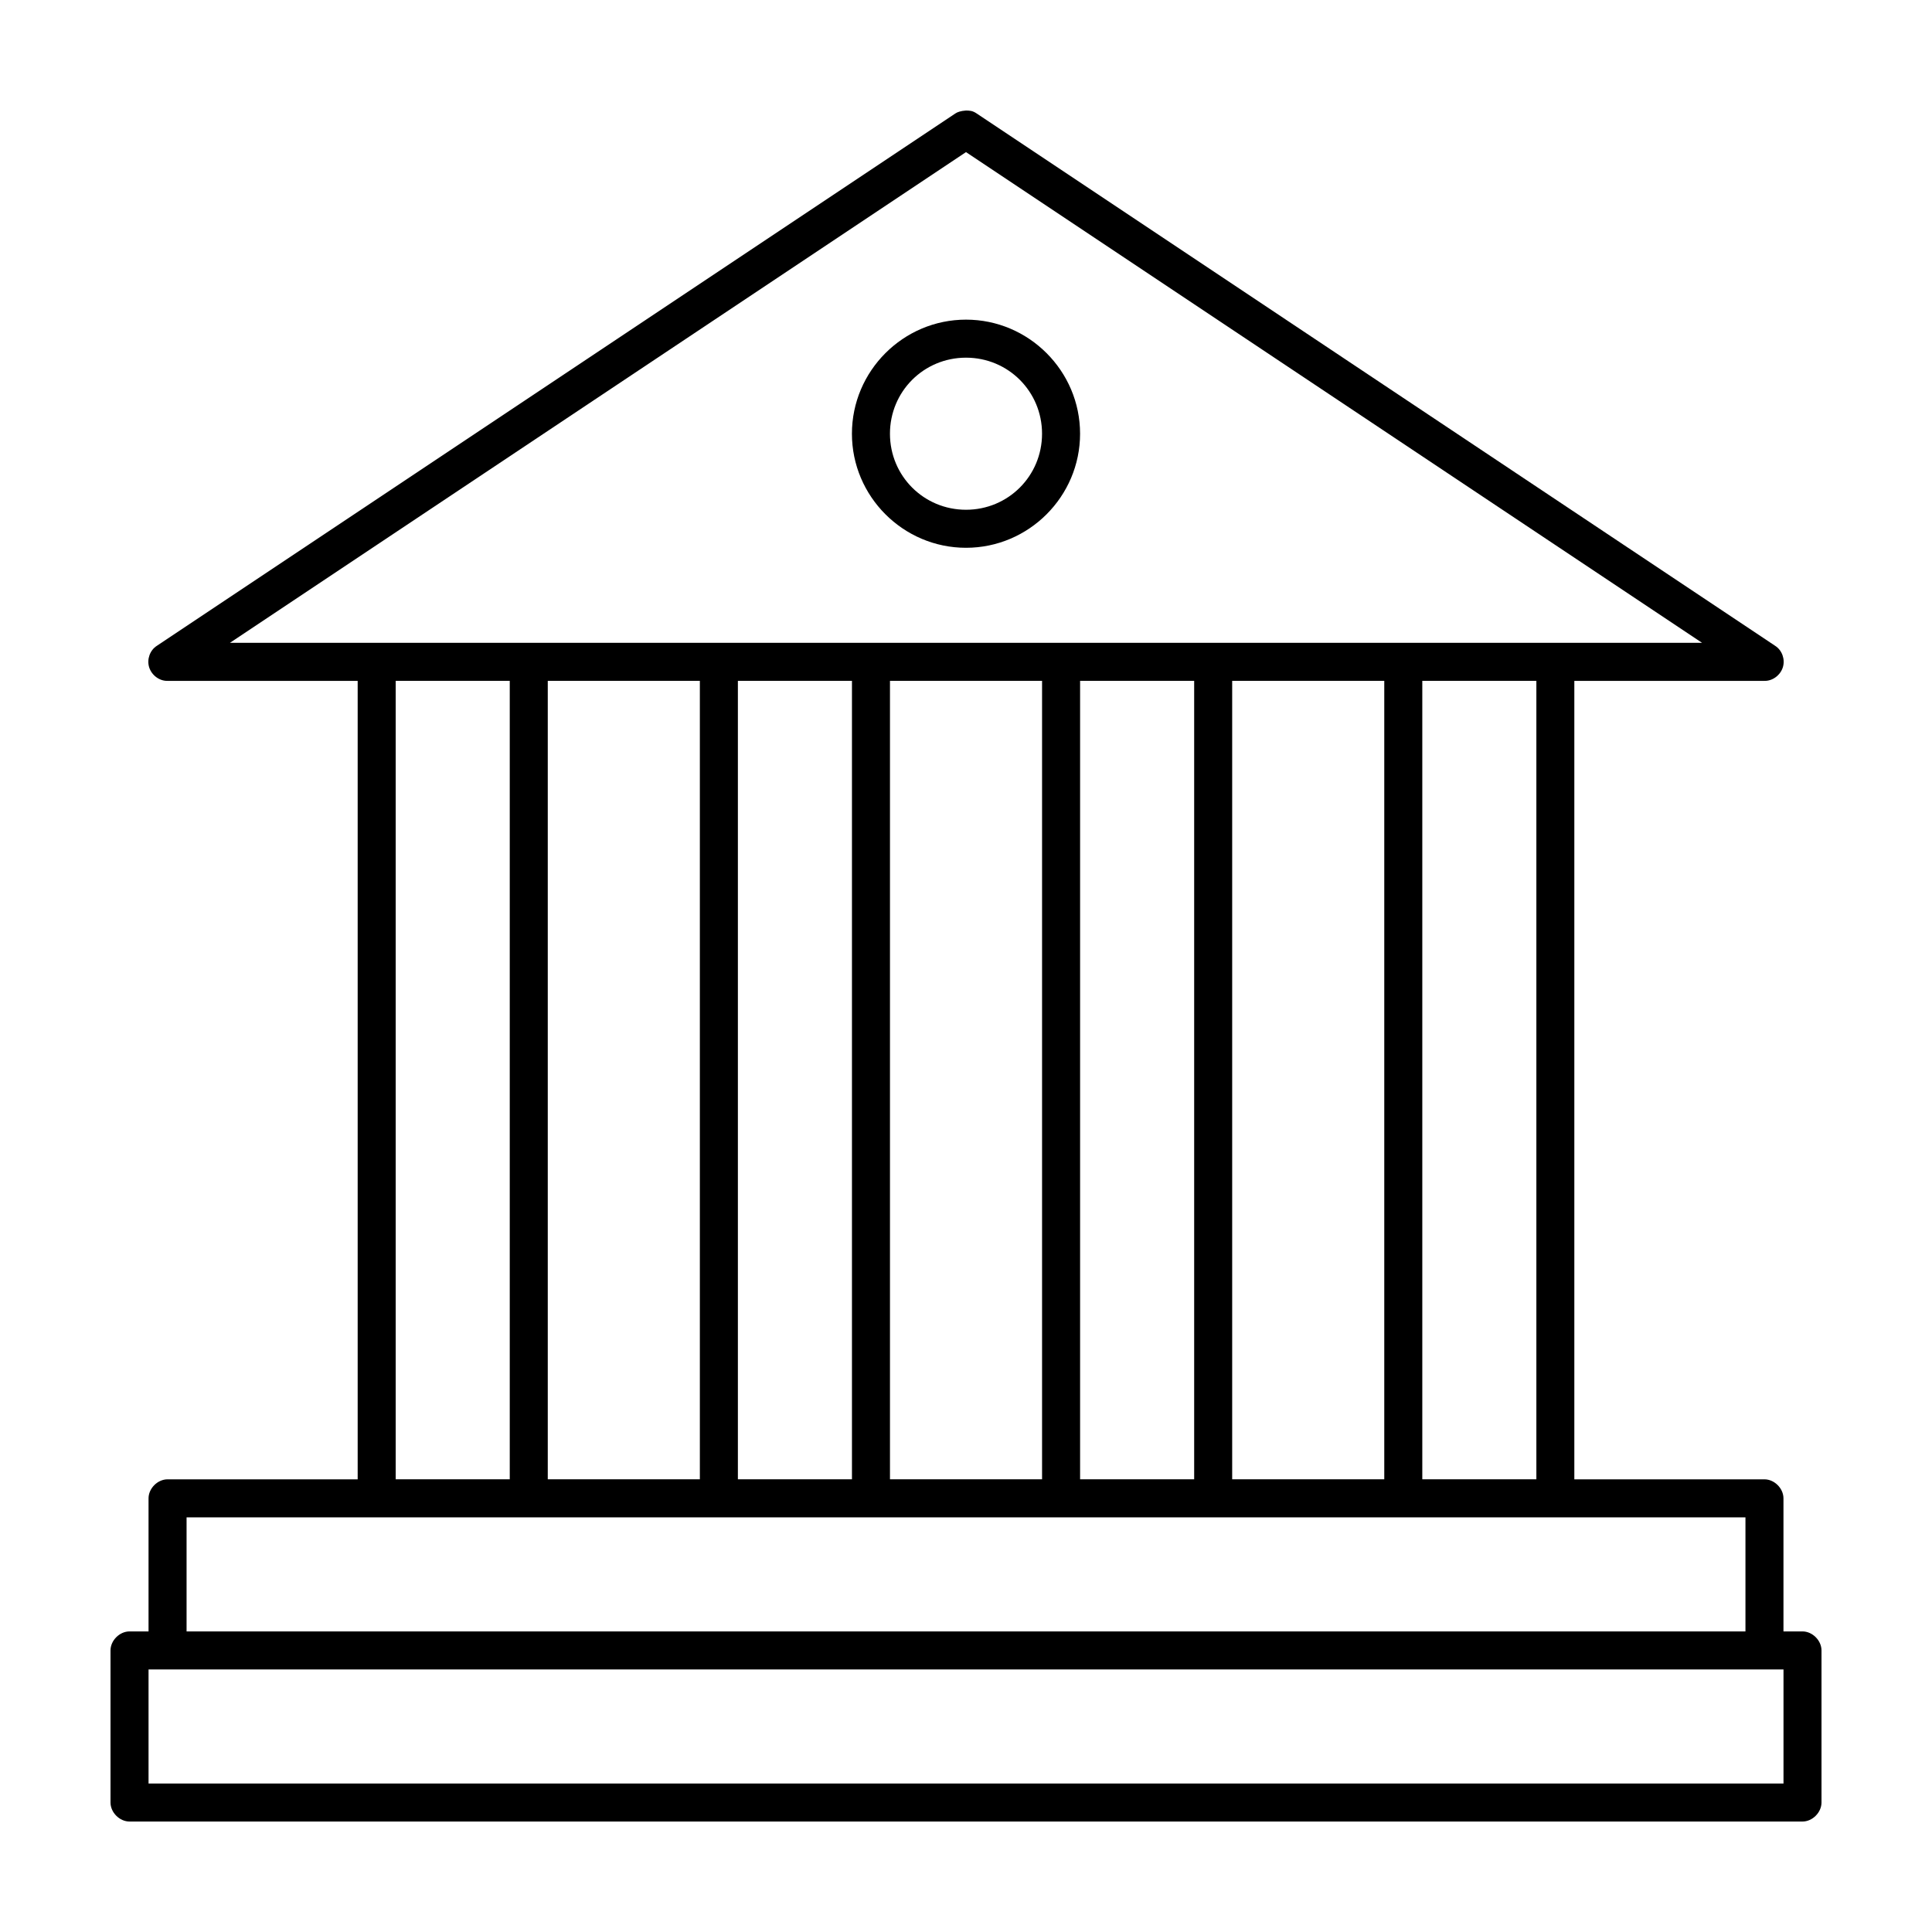
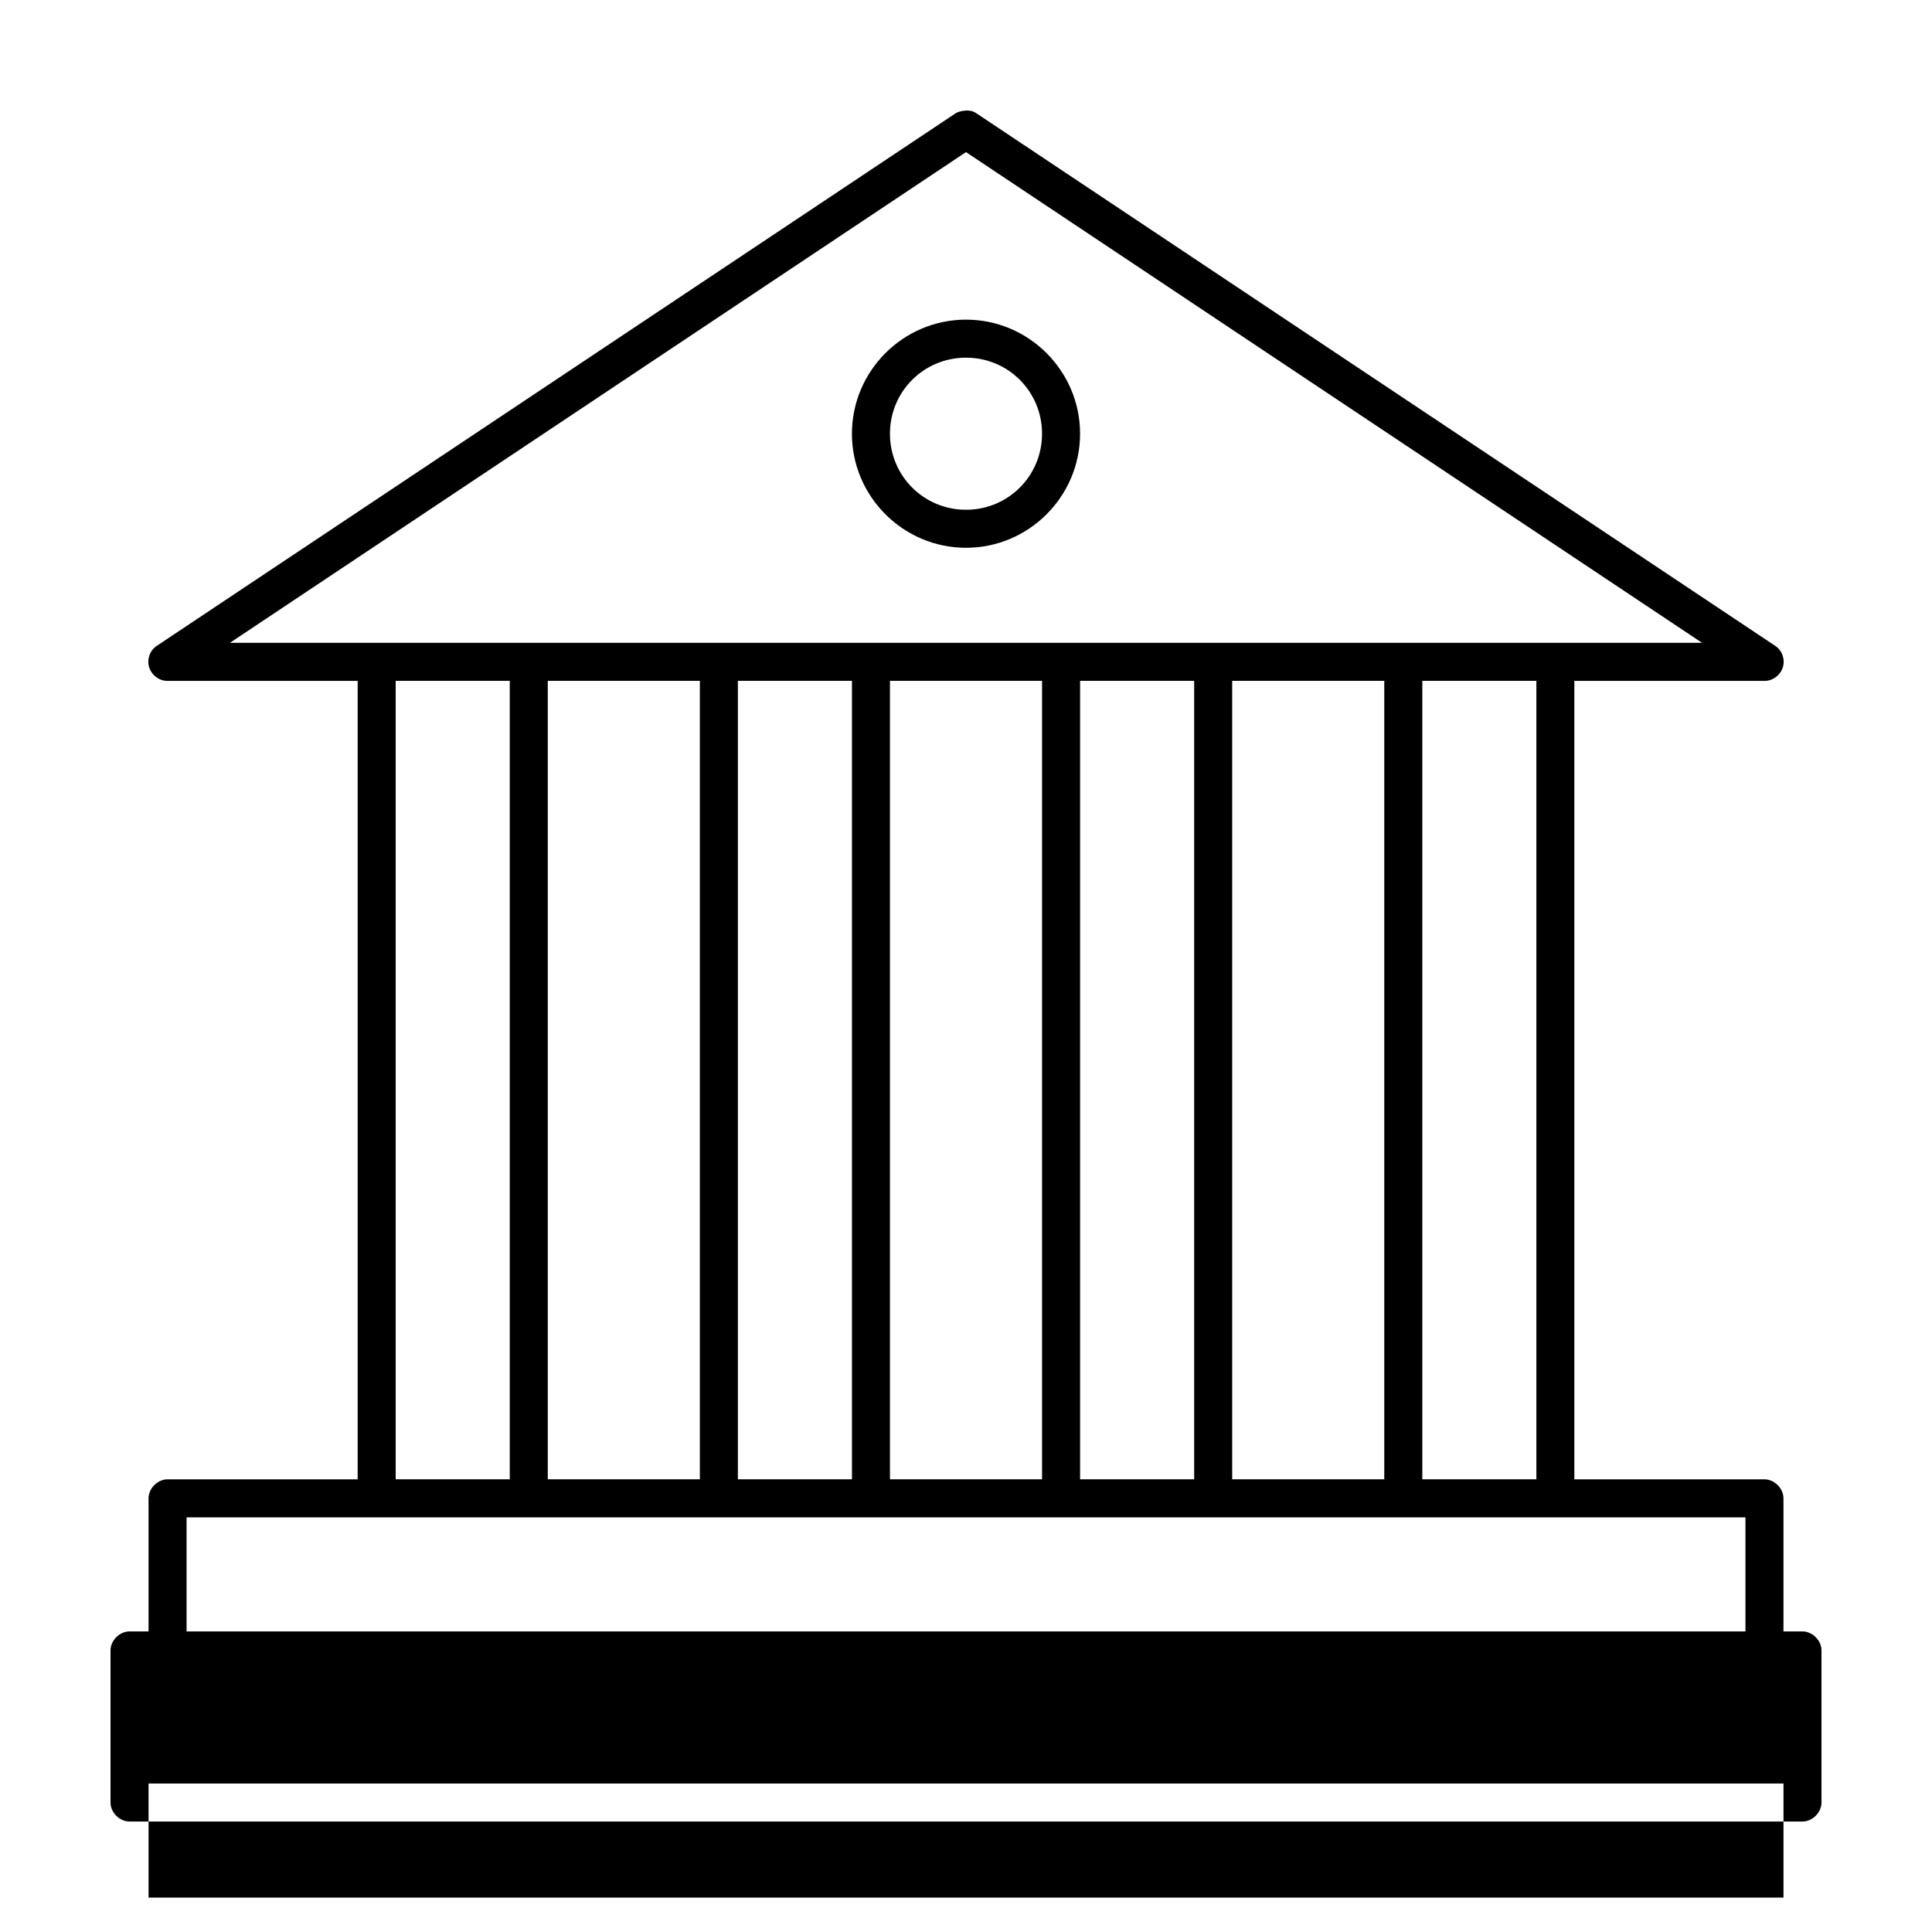
<svg xmlns="http://www.w3.org/2000/svg" fill="#000000" width="800px" height="800px" version="1.1" viewBox="144 144 512 512">
-   <path d="m400 173.29c-1.387 0.094-2.312 0.418-2.832 0.789l-211.6 141.07c-1.844 1.172-2.684 3.578-2.047 5.668s2.699 3.68 4.883 3.621h50.383v211.6h-50.383c-2.637 0-5.039 2.398-5.039 5.039v35.266h-5.039c-2.637 0-5.039 2.398-5.039 5.039v40.305c0 2.637 2.398 5.039 5.039 5.039h443.35c2.637 0 5.039-2.398 5.039-5.039v-40.305c0-2.637-2.398-5.039-5.039-5.039h-5.039v-35.266c0-2.637-2.398-5.039-5.039-5.039h-50.383v-211.6h50.383c2.184 0.055 4.242-1.531 4.883-3.621 0.637-2.09-0.203-4.496-2.047-5.668l-211.6-141.07c-1.129-0.785-1.922-0.762-2.832-0.789zm0 11.02 195.07 130.05h-390.14zm0 44.398c-16.637 0-30.23 13.594-30.23 30.23 0 16.637 13.594 30.23 30.23 30.23s30.23-13.594 30.23-30.23c0-16.637-13.594-30.23-30.23-30.23zm0 10.078c11.191 0 20.152 8.965 20.152 20.152 0 11.191-8.961 20.152-20.152 20.152s-20.152-8.961-20.152-20.152 8.961-20.152 20.152-20.152zm-151.14 85.648h30.23v211.6h-30.23zm40.305 0h40.305v211.6h-40.305zm50.383 0h30.23v211.6h-30.23zm40.305 0h40.305v211.6h-40.305zm50.383 0h30.23v211.6h-30.23zm40.305 0h40.305v211.6h-40.305zm50.383 0h30.23v211.6h-30.23zm-327.48 221.68h413.12v30.23h-413.12zm-10.078 40.305h433.28v30.23h-433.28z" />
+   <path d="m400 173.29c-1.387 0.094-2.312 0.418-2.832 0.789l-211.6 141.07c-1.844 1.172-2.684 3.578-2.047 5.668s2.699 3.68 4.883 3.621h50.383v211.6h-50.383c-2.637 0-5.039 2.398-5.039 5.039v35.266h-5.039c-2.637 0-5.039 2.398-5.039 5.039v40.305c0 2.637 2.398 5.039 5.039 5.039h443.35c2.637 0 5.039-2.398 5.039-5.039v-40.305c0-2.637-2.398-5.039-5.039-5.039h-5.039v-35.266c0-2.637-2.398-5.039-5.039-5.039h-50.383v-211.6h50.383c2.184 0.055 4.242-1.531 4.883-3.621 0.637-2.09-0.203-4.496-2.047-5.668l-211.6-141.07c-1.129-0.785-1.922-0.762-2.832-0.789zm0 11.02 195.07 130.05h-390.14zm0 44.398c-16.637 0-30.23 13.594-30.23 30.23 0 16.637 13.594 30.23 30.23 30.23s30.23-13.594 30.23-30.23c0-16.637-13.594-30.23-30.23-30.23zm0 10.078c11.191 0 20.152 8.965 20.152 20.152 0 11.191-8.961 20.152-20.152 20.152s-20.152-8.961-20.152-20.152 8.961-20.152 20.152-20.152zm-151.14 85.648h30.23v211.6h-30.23zm40.305 0h40.305v211.6h-40.305zm50.383 0h30.23v211.6h-30.23zm40.305 0h40.305v211.6h-40.305zm50.383 0h30.23v211.6h-30.23zm40.305 0h40.305v211.6h-40.305zm50.383 0h30.23v211.6h-30.23zm-327.48 221.68h413.12v30.23h-413.12m-10.078 40.305h433.28v30.23h-433.28z" />
</svg>